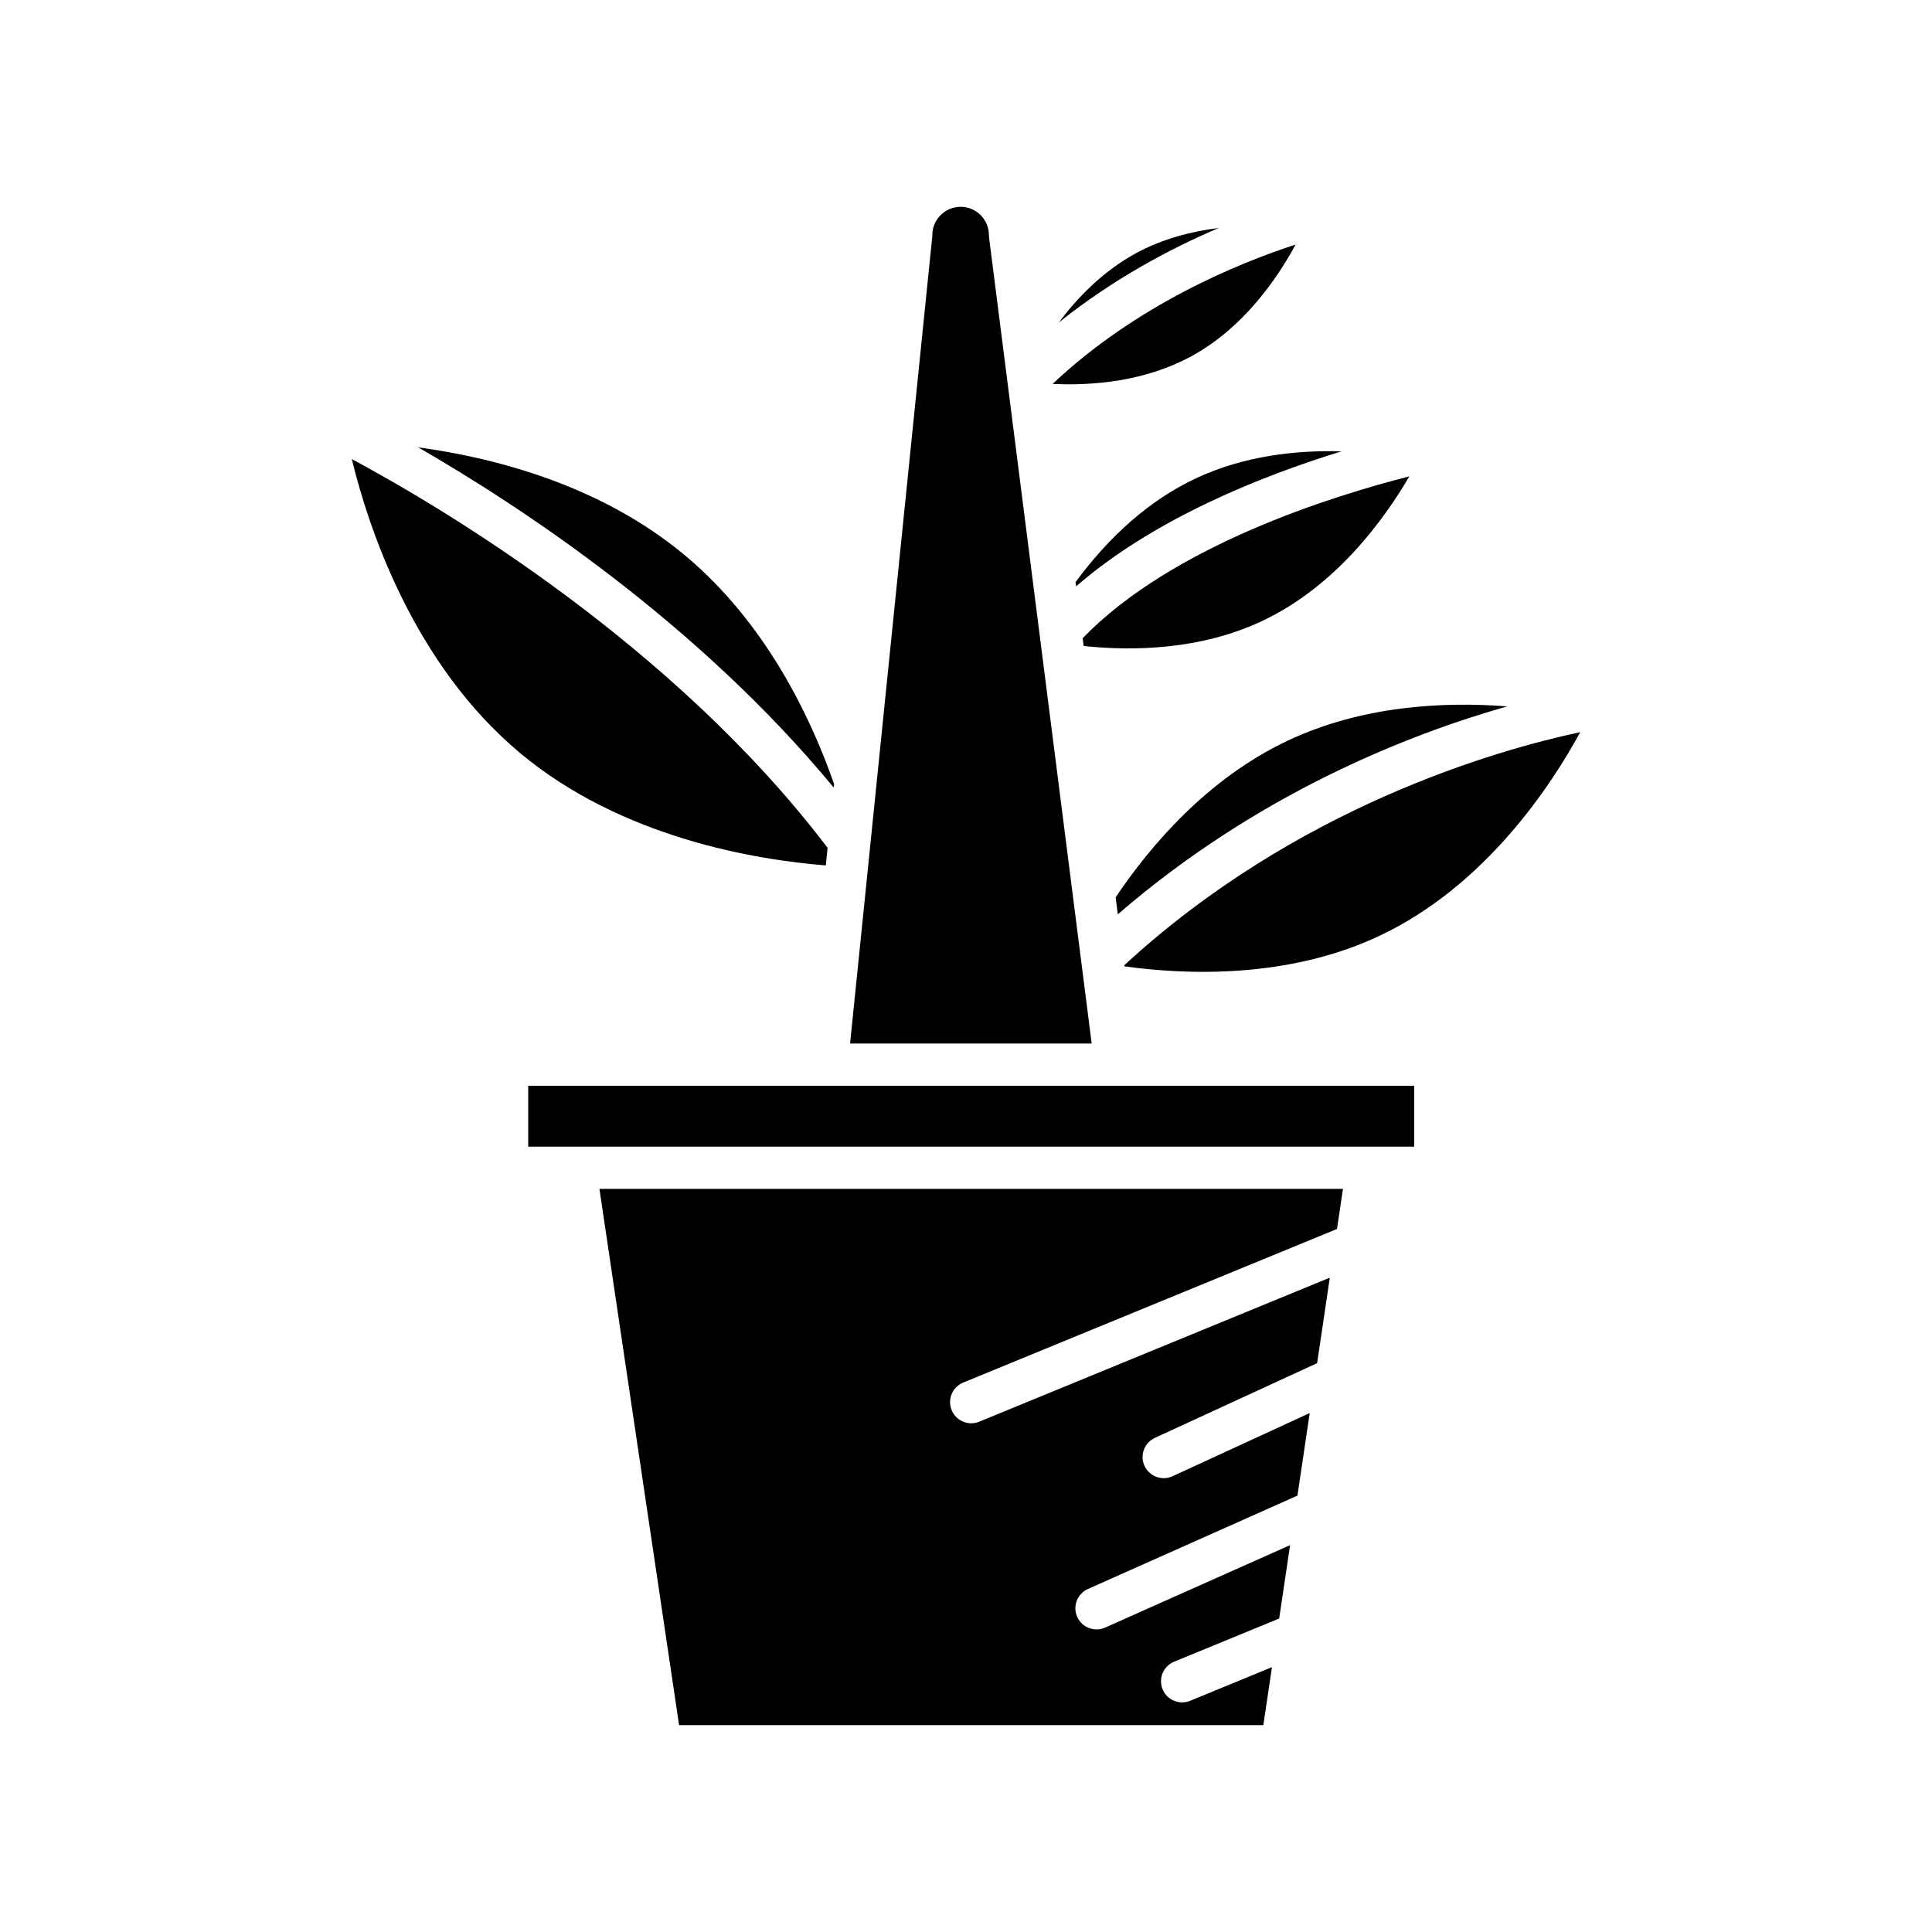
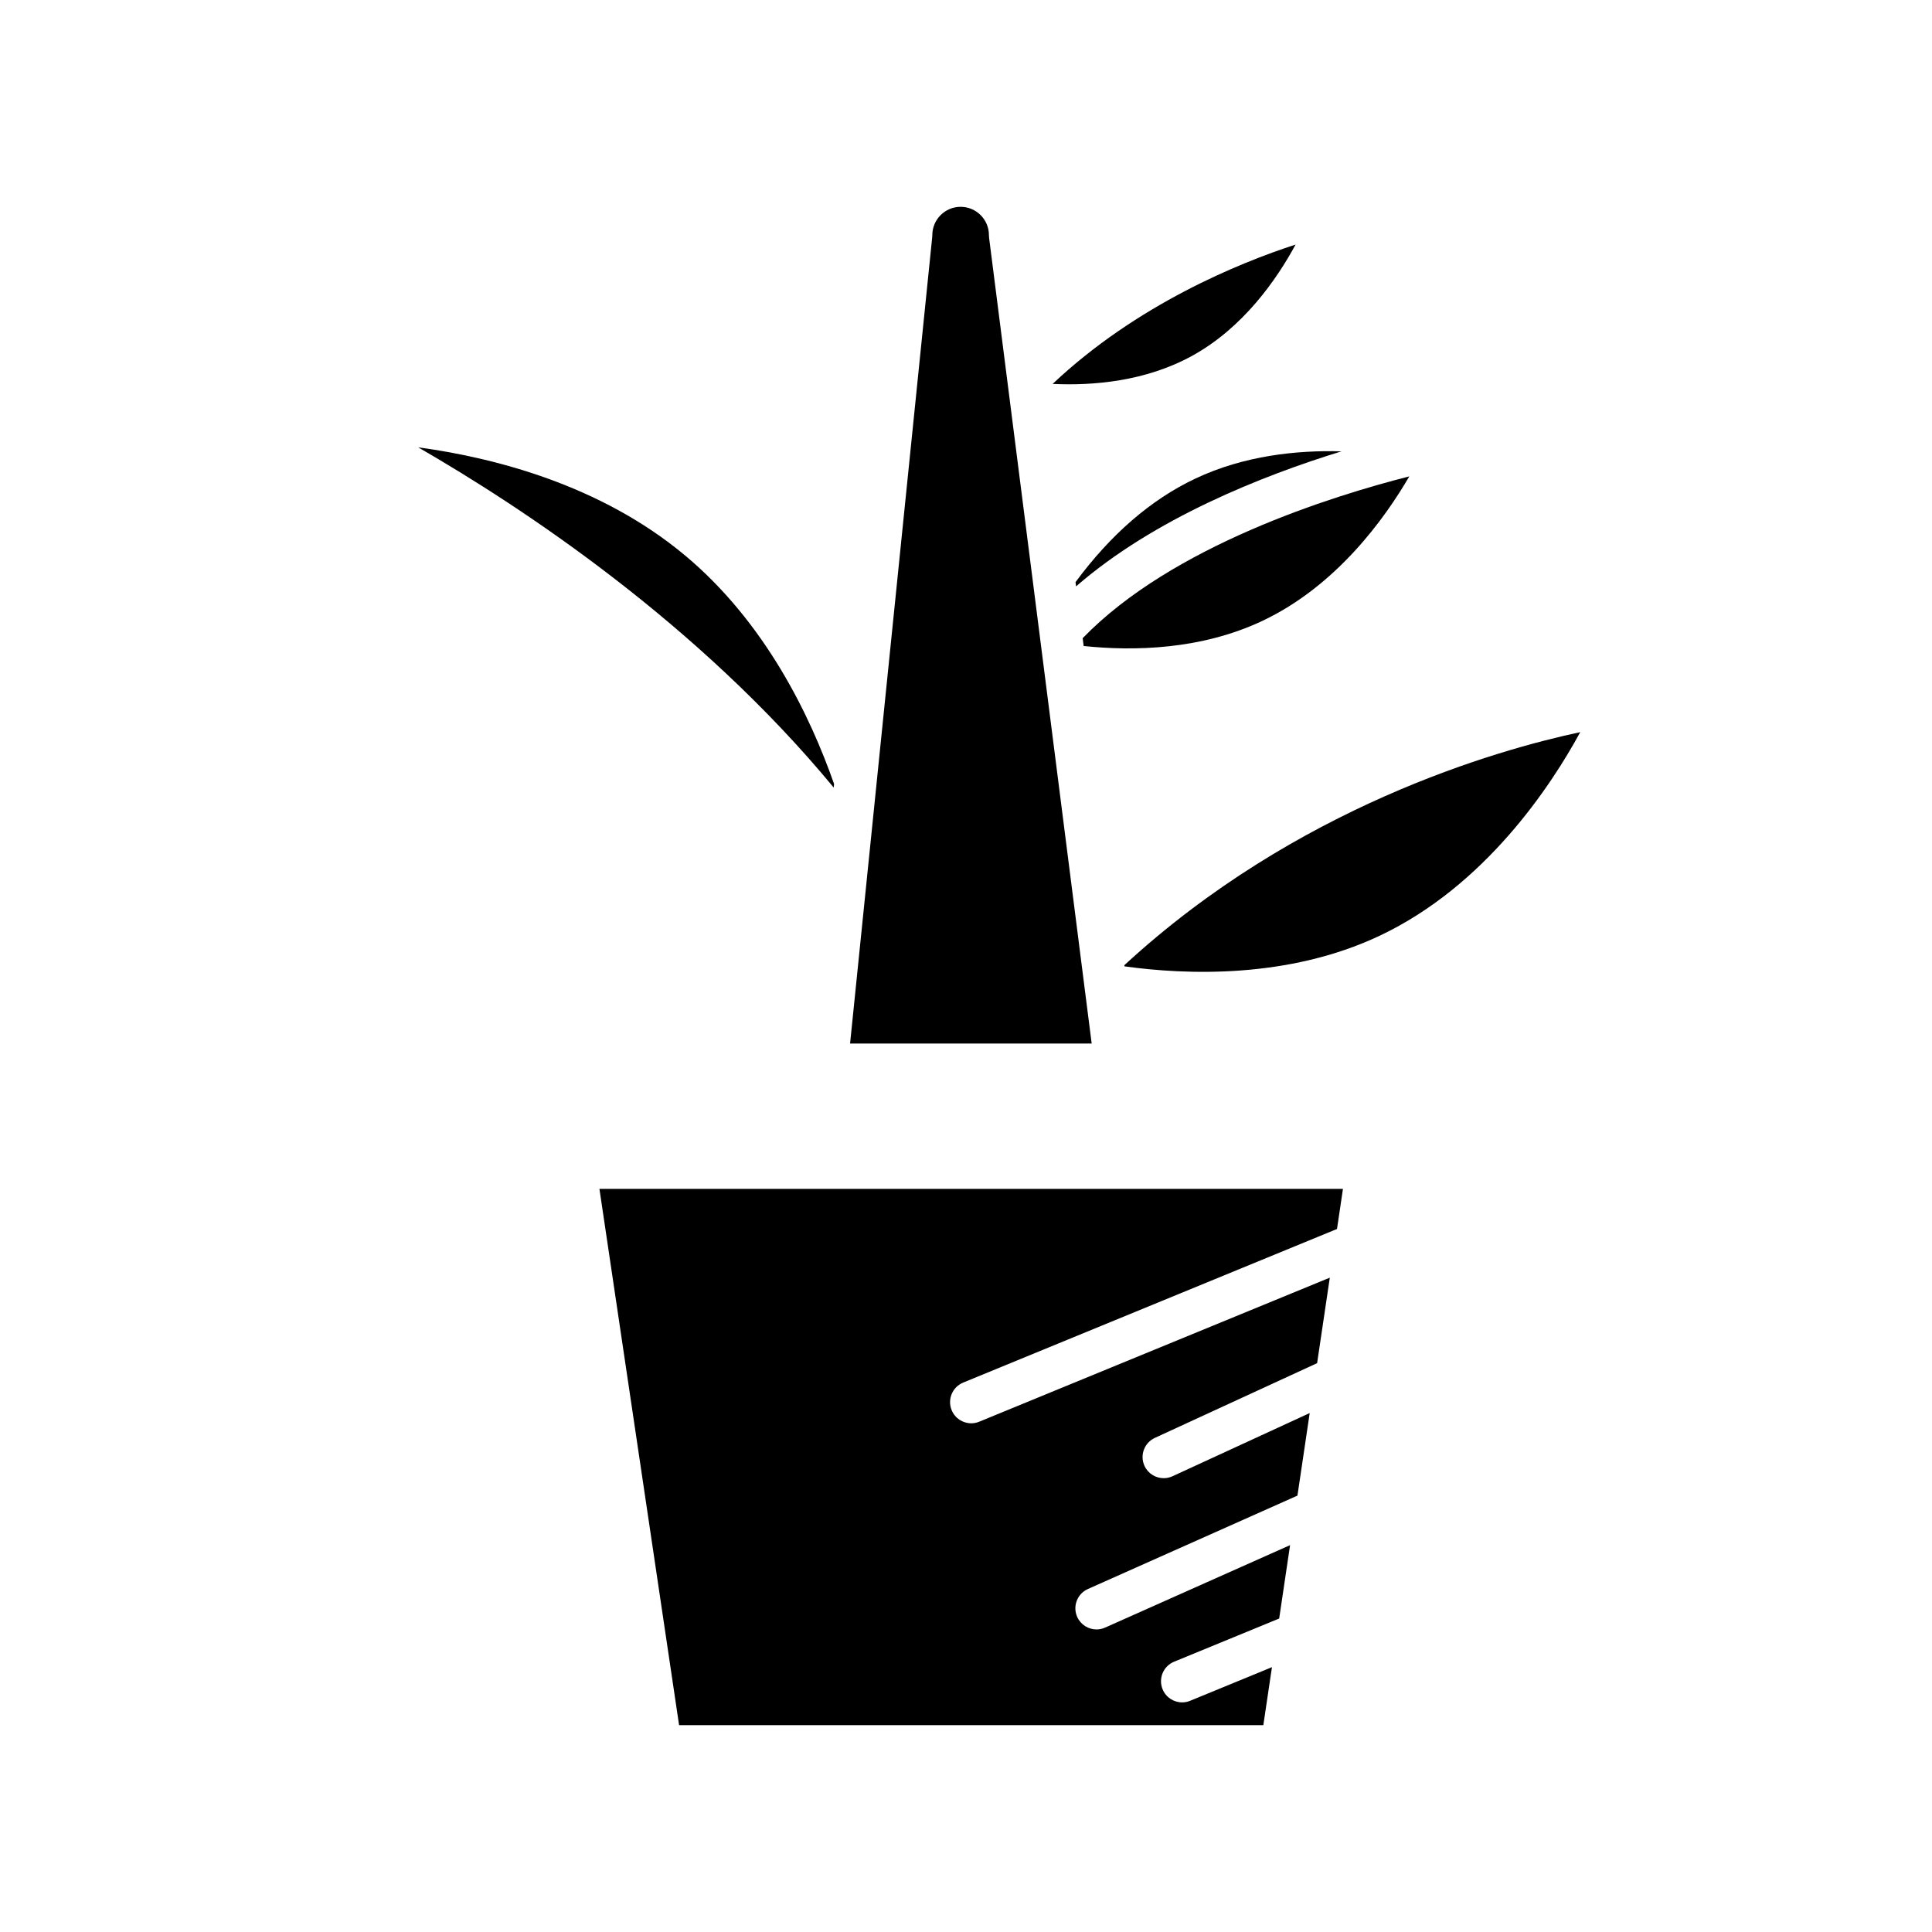
<svg xmlns="http://www.w3.org/2000/svg" fill="#000000" width="800px" height="800px" version="1.1" viewBox="144 144 512 512">
  <g>
-     <path d="m439.66 381.8 0.574 4.504c36.969-31.984 77.035-47.684 103.19-55.105-16.637-1.285-38.355-0.281-58.223 9.109-21.25 10.055-36.32 27.77-45.543 41.492z" />
    <path d="m478.58 308.52c19.531-9.242 32.336-26.996 38.898-38.273-20.344 5.164-62.84 18.359-86.562 42.883l0.266 2.07c13.312 1.387 31.117 1.016 47.398-6.68z" />
    <path d="m499.51 263.61c-11.754-0.332-25.785 1.098-38.762 7.234-11.758 5.562-22.41 14.809-31.723 27.426l0.145 1.129c20.664-17.98 49.355-29.332 70.34-35.789z" />
-     <path d="m424.58 229.47c14.438-11.562 29.684-19.645 42.414-25.062-7.211 0.91-14.895 2.848-22.035 6.746-8.742 4.773-15.484 11.801-20.379 18.316z" />
    <path d="m459.81 238.36c13.676-7.465 22.582-20.395 27.539-29.547-15 4.867-42.137 15.922-64.391 36.926 10.766 0.504 24.562-0.664 36.852-7.379z" />
    <path d="m406.12 207.02c-0.031-0.234-0.043-0.473-0.043-0.707 0-4.137-3.363-7.504-7.504-7.504-4.137 0-7.5 3.363-7.5 7.504 0 0.188-0.012 0.379-0.031 0.57l-14.723 144.54c-0.004 0.043-0.008 0.086-0.012 0.129l-7.027 68.996h64.027z" />
    <path d="m364.94 352.71 0.098-0.949c-6.316-18.047-18.203-42.781-39.488-60.562-22.461-18.762-50.715-25.93-70.73-28.652 27.484 15.84 74.121 46.594 110.12 90.164z" />
-     <path d="m281.82 343.56c26.984 22.539 62.605 28.324 81.023 29.785l0.473-4.66c-40.887-53.879-102.1-90.141-126.09-103.03 4.383 18.039 16.254 54.234 44.598 77.902z" />
    <path d="m399.25 510.4 99.07-40.707 1.578-10.625h-197.04l21.109 142.12h154.83l2.285-15.375-21.676 8.91c-0.695 0.289-1.418 0.426-2.125 0.426-2.203 0-4.293-1.309-5.18-3.473-1.176-2.863 0.188-6.133 3.047-7.305l27.848-11.445 2.887-19.449-49.02 21.852c-0.742 0.328-1.516 0.488-2.277 0.488-2.144 0-4.188-1.238-5.117-3.32-1.258-2.824 0.012-6.133 2.836-7.394l55.531-24.754 3.25-21.875-36.352 16.742c-0.762 0.352-1.555 0.516-2.34 0.516-2.117 0-4.144-1.207-5.086-3.254-1.293-2.809-0.066-6.133 2.742-7.426l43-19.805 3.363-22.656-92.906 38.172c-0.695 0.289-1.418 0.422-2.125 0.422-2.203 0-4.293-1.309-5.18-3.473-1.18-2.871 0.188-6.137 3.047-7.312z" />
-     <path d="m283.98 431.74h234.78v16.137h-234.78z" />
    <path d="m562.78 338.02c-22.207 4.746-75.363 19.867-120.82 61.77l0.039 0.305c16.234 2.25 43.355 3.371 67.656-8.129 27.965-13.227 45.379-39.707 53.129-53.945z" />
  </g>
</svg>